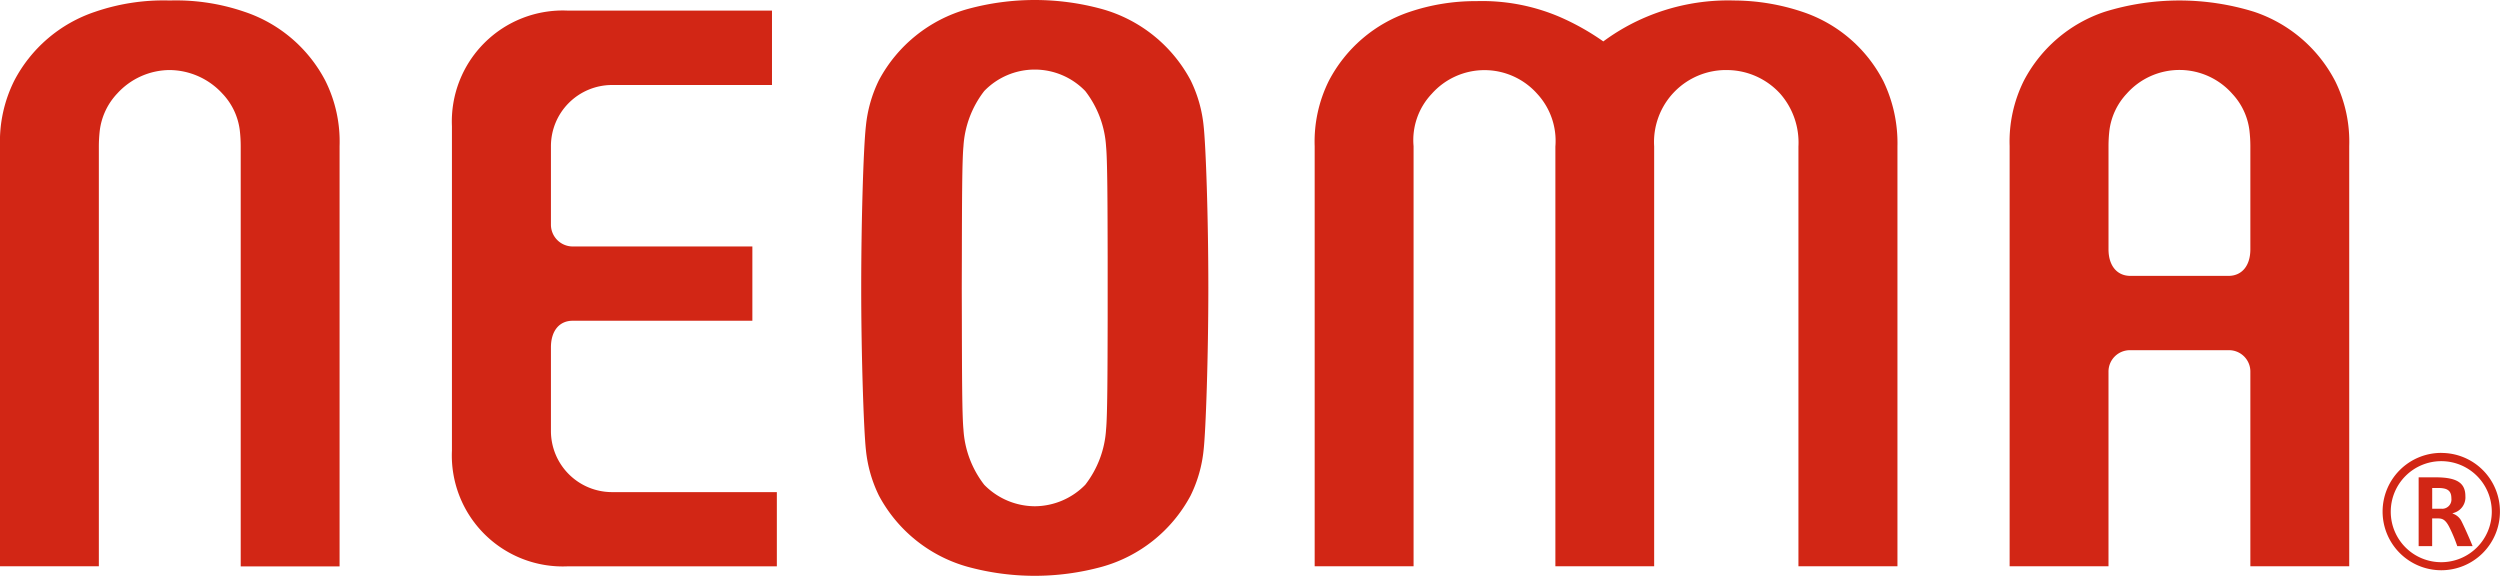
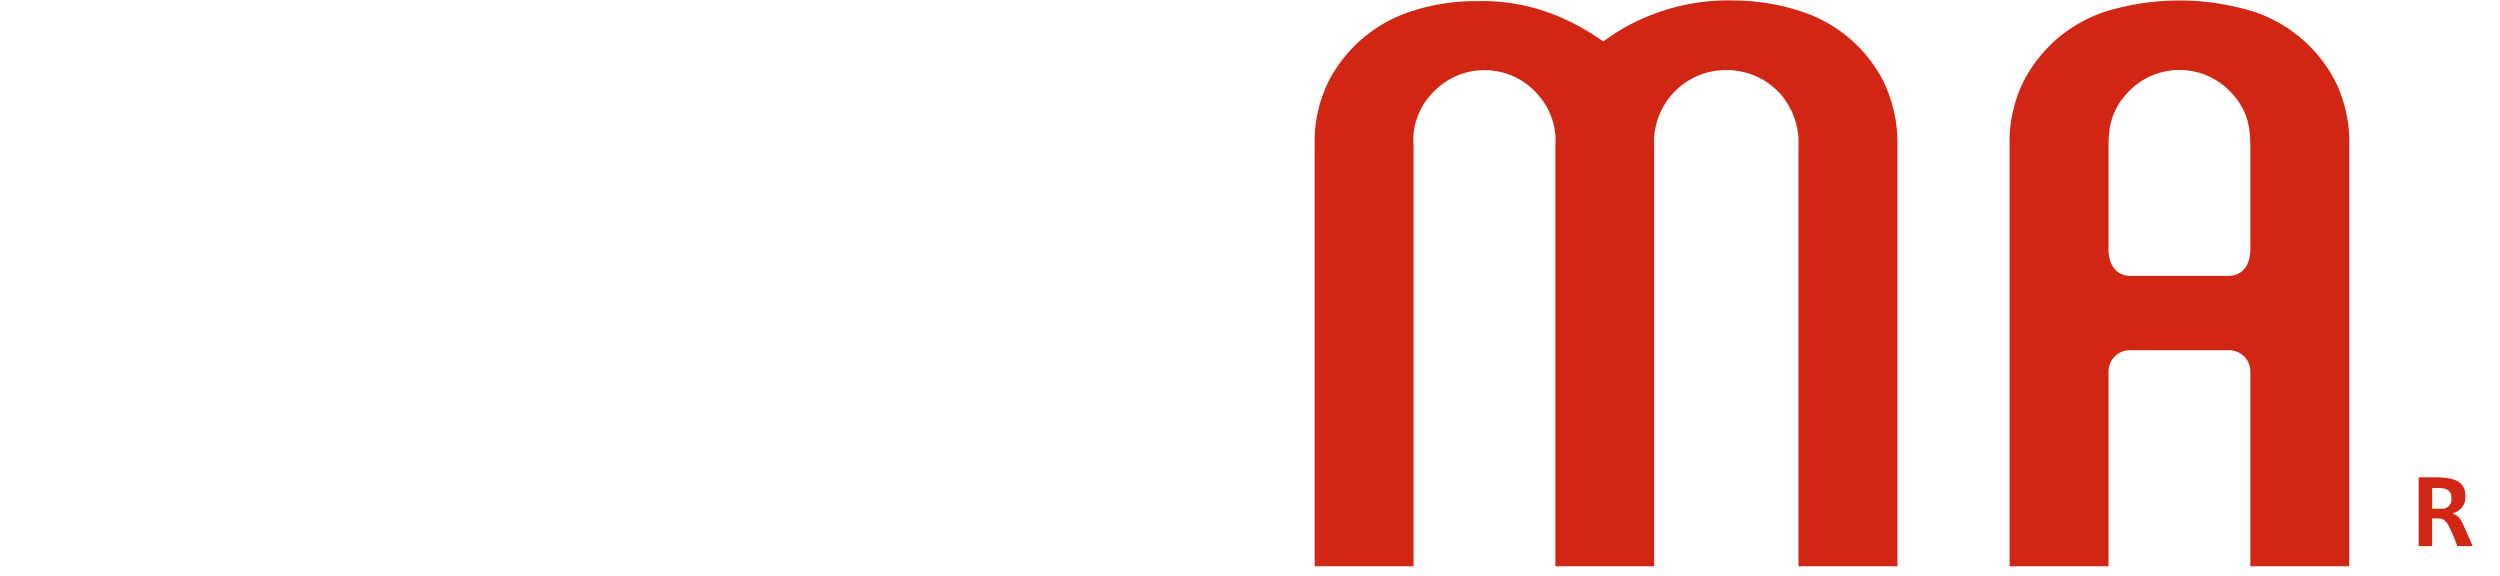
<svg xmlns="http://www.w3.org/2000/svg" width="136.346" height="31.405" viewBox="0 0 136.346 31.405">
  <defs>
    <clipPath id="a">
      <rect width="136.346" height="31.405" fill="#d22615" />
    </clipPath>
  </defs>
  <g clip-path="url(#a)">
    <path d="M410.811,4.521A7.69,7.69,0,0,0,406.4.759a11.857,11.857,0,0,0-3.714-.616A11.5,11.5,0,0,0,397.989,1a11.3,11.3,0,0,0-2.441,1.375,13.468,13.468,0,0,0-2.4-1.346,10.757,10.757,0,0,0-4.52-.851A11.207,11.207,0,0,0,385,.759a7.741,7.741,0,0,0-4.419,3.762,7.44,7.44,0,0,0-.775,3.564V31H385.2V8.088a3.673,3.673,0,0,1,.993-2.857,3.847,3.847,0,0,1,5.749,0,3.784,3.784,0,0,1,.992,2.875V31h5.387V8.1a3.925,3.925,0,0,1,4.01-4.163A3.946,3.946,0,0,1,405.2,5.231a4.043,4.043,0,0,1,.99,2.871V31h5.4V8.093a7.789,7.789,0,0,0-.778-3.572" transform="translate(-308.106 -0.116)" fill="#d22615" />
-     <path d="M13.327.758A11.483,11.483,0,0,0,9.259.144,11.479,11.479,0,0,0,5.193.758,7.736,7.736,0,0,0,.775,4.522,7.437,7.437,0,0,0,0,8.084V31H5.391V8.086a7.844,7.844,0,0,1,.052-.864,3.579,3.579,0,0,1,.946-2A3.9,3.9,0,0,1,9.259,3.937a3.945,3.945,0,0,1,2.874,1.289,3.523,3.523,0,0,1,.945,2,7.644,7.644,0,0,1,.05.864l0,22.918H18.52V8.084a7.426,7.426,0,0,0-.775-3.562A7.733,7.733,0,0,0,13.327.758" transform="translate(0 -0.117)" fill="#d22615" />
-     <path d="M139.3,29.321a3.334,3.334,0,0,1-3.33-3.331V21.43c0-.9.454-1.455,1.186-1.455h9.8V15.924h-9.8a1.189,1.189,0,0,1-1.186-1.189V10.451a3.335,3.335,0,0,1,3.33-3.333h8.726V3.06H136.884a6.052,6.052,0,0,0-6.313,6.313V27.056a6.05,6.05,0,0,0,6.313,6.313h11.407V29.321Z" transform="translate(-105.923 -2.482)" fill="#d22615" />
    <path d="M598.335,4.521A7.741,7.741,0,0,0,593.916.757a13.762,13.762,0,0,0-8.133,0,7.74,7.74,0,0,0-4.418,3.763,7.451,7.451,0,0,0-.775,3.563V31h5.392V20.387a1.167,1.167,0,0,1,1.193-1.172h5.35a1.165,1.165,0,0,1,1.194,1.183V31h5.392V8.084a7.452,7.452,0,0,0-.775-3.563m-4.617,3.564v5.628c0,.893-.459,1.449-1.194,1.449h-5.35c-.724,0-1.181-.546-1.192-1.422V8.085a7.485,7.485,0,0,1,.05-.863,3.584,3.584,0,0,1,.945-2,3.845,3.845,0,0,1,5.77.026,3.558,3.558,0,0,1,.919,1.97,7.5,7.5,0,0,1,.052.863" transform="translate(-470.988 -0.116)" fill="#d22615" />
-     <path d="M266.771,4.377A7.879,7.879,0,0,0,261.925.49a13.873,13.873,0,0,0-7.307,0,7.88,7.88,0,0,0-4.847,3.887,7.271,7.271,0,0,0-.708,2.485c-.14,1.24-.257,5.288-.257,8.841,0,3.69.139,7.781.257,8.839a7.289,7.289,0,0,0,.708,2.485,7.885,7.885,0,0,0,4.847,3.887,13.873,13.873,0,0,0,7.307,0,7.883,7.883,0,0,0,4.846-3.887,7.273,7.273,0,0,0,.709-2.485c.121-1.079.258-5.089.258-8.839,0-3.864-.137-7.76-.258-8.841a7.273,7.273,0,0,0-.709-2.485m-8.5,23.233a3.883,3.883,0,0,1-2.757-1.172,5.451,5.451,0,0,1-1.132-3.016c-.075-.75-.081-3.09-.087-6.054l-.005-1.665.005-1.668c.006-2.961.012-5.3.087-6.053a5.456,5.456,0,0,1,1.132-3.016,3.827,3.827,0,0,1,5.512,0,5.467,5.467,0,0,1,1.134,3.017c.074.75.081,3.09.087,6.052l0,1.666,0,1.667c-.006,2.963-.013,5.3-.087,6.054a5.461,5.461,0,0,1-1.134,3.016,3.876,3.876,0,0,1-2.755,1.172" transform="translate(-201.837 0)" fill="#d22615" />
-     <path d="M691.528,130.843a3.2,3.2,0,1,0,3.2,3.211v-.008a3.19,3.19,0,0,0-3.2-3.2m0,5.958a2.75,2.75,0,0,1-2.755-2.747v-.008a2.755,2.755,0,1,1,2.755,2.755" transform="translate(-558.385 -106.143)" fill="#d22615" />
    <path d="M700.7,139.913l-.109-.046.111-.039a.877.877,0,0,0,.6-.9c0-.73-.471-1.028-1.622-1.028h-.927v3.751h.737v-1.51h.326c.236,0,.4.072.6.454a8.224,8.224,0,0,1,.443,1.056h.837c-.169-.417-.466-1.083-.61-1.364a.825.825,0,0,0-.385-.373m-.662-.3h-.547V138.48h.3c.461,0,.746.095.746.561a.508.508,0,0,1-.5.575" transform="translate(-566.844 -111.867)" fill="#d22615" />
  </g>
</svg>